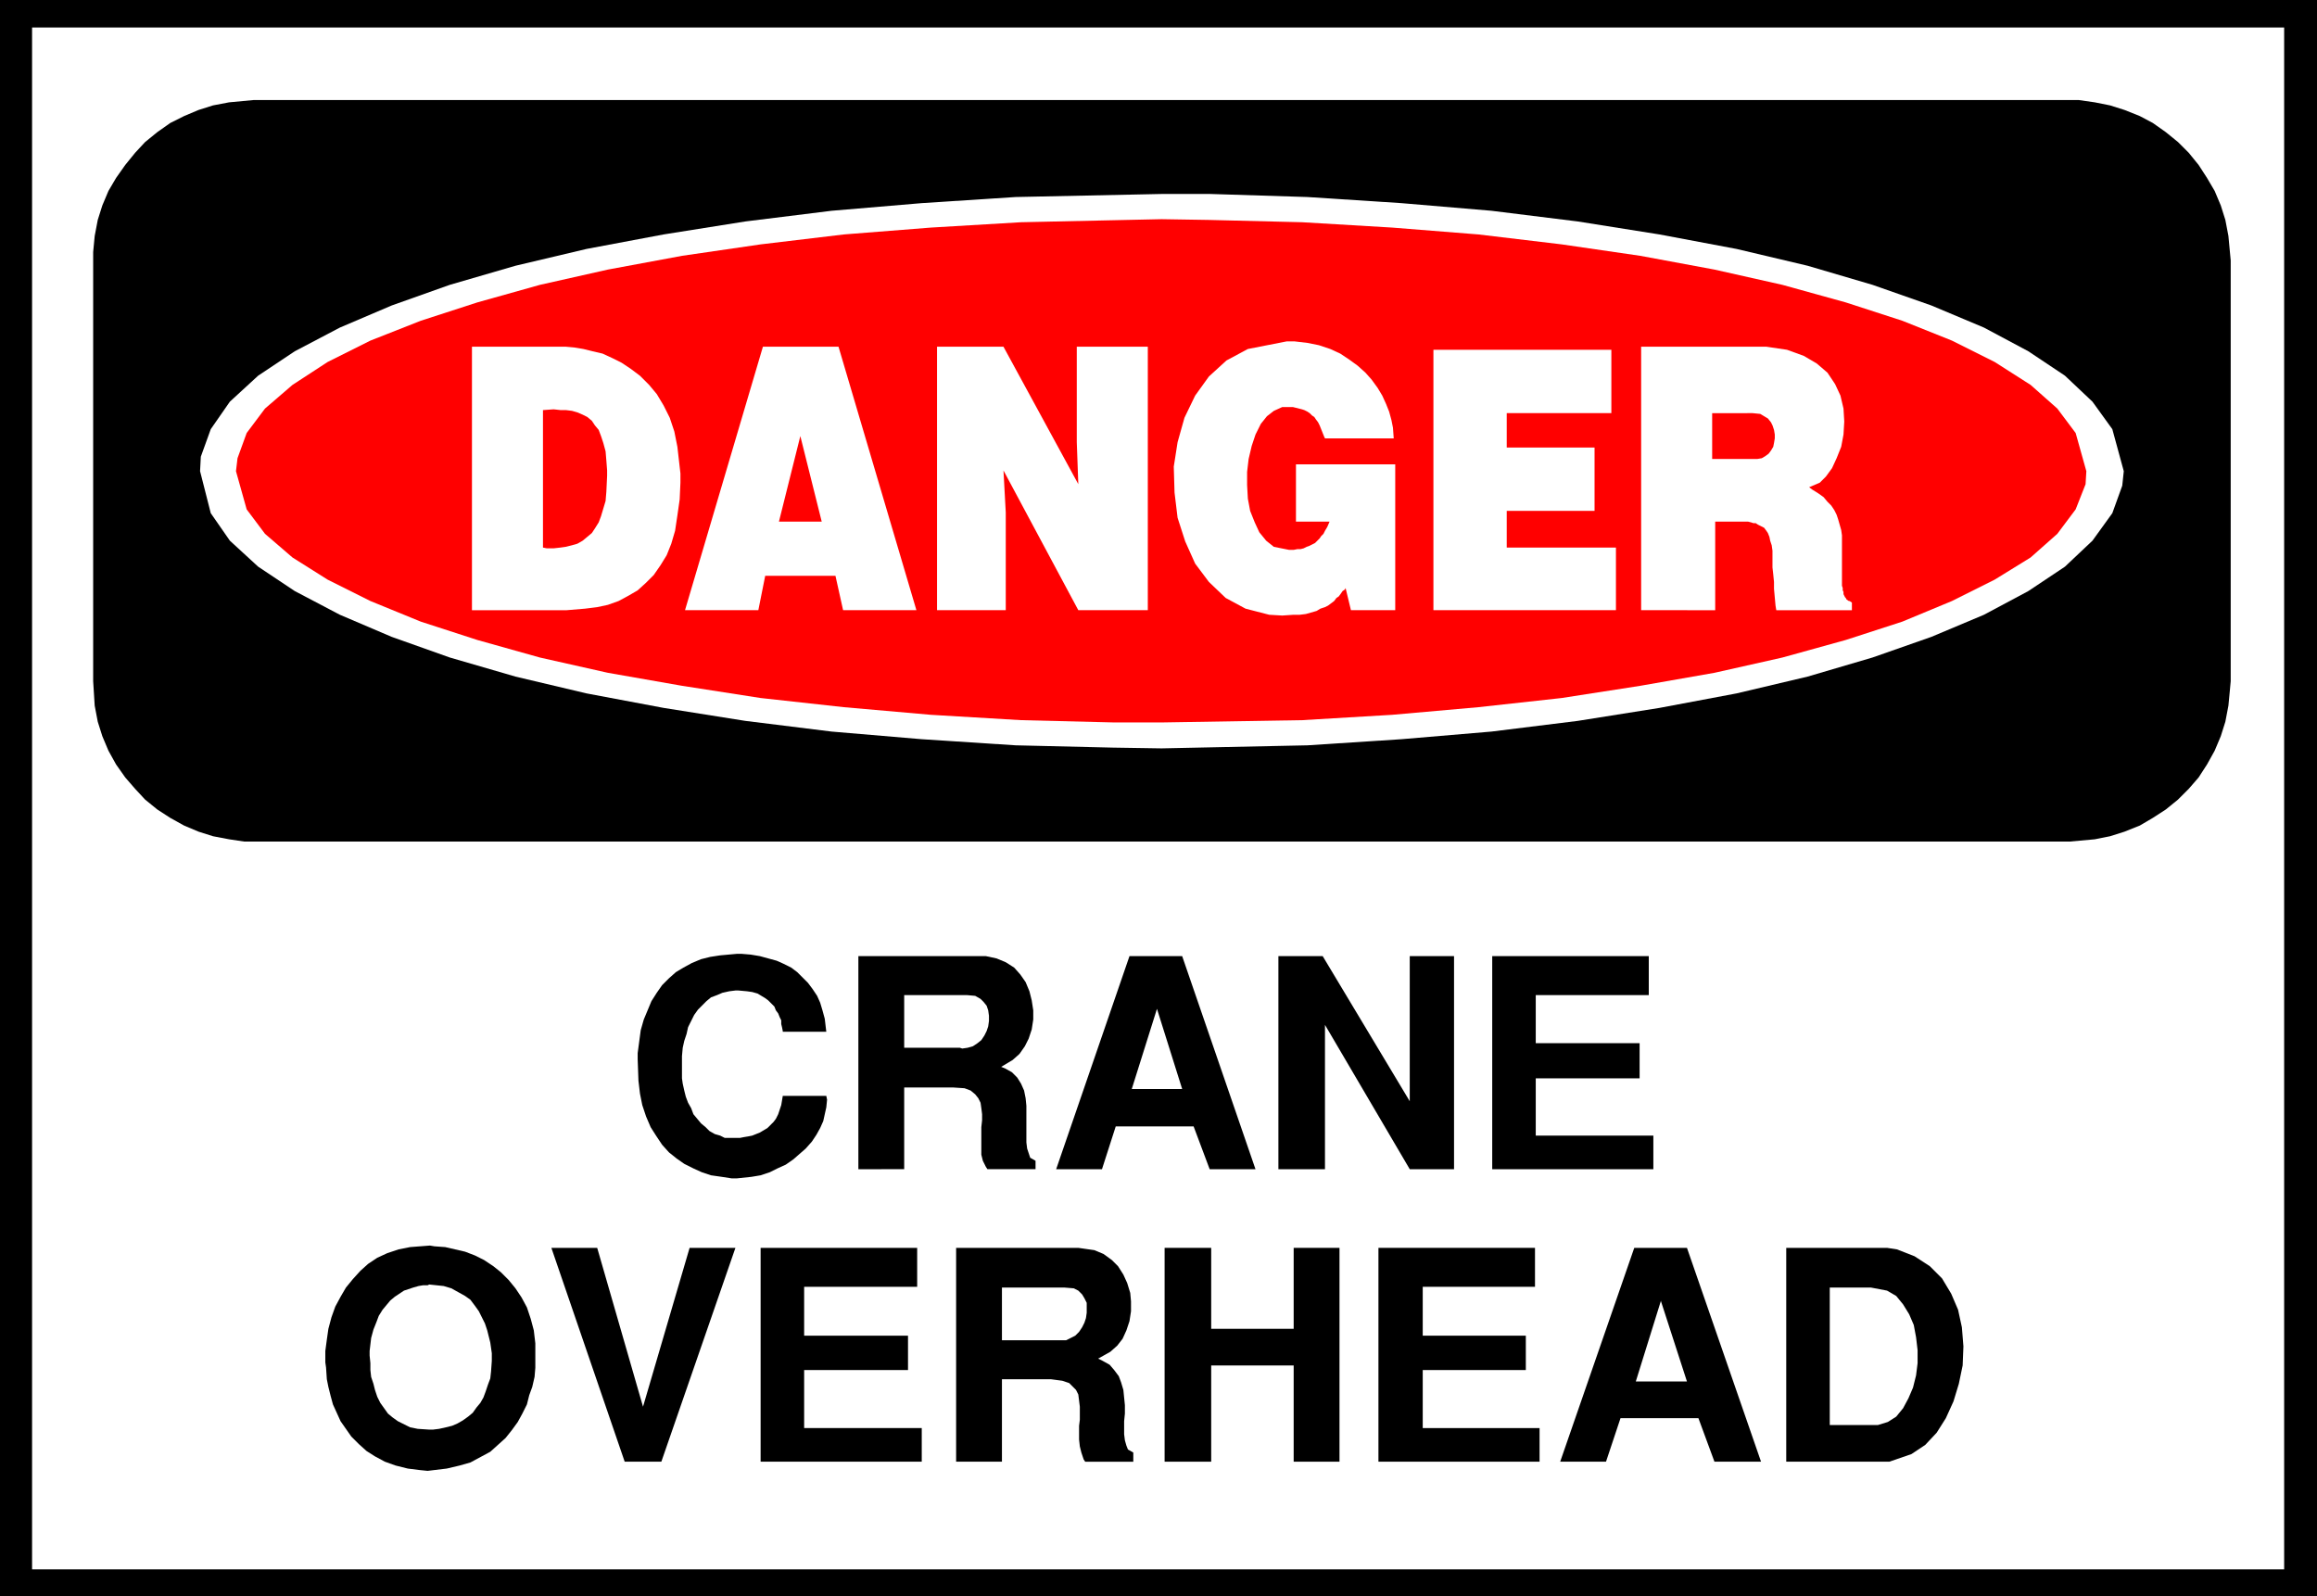
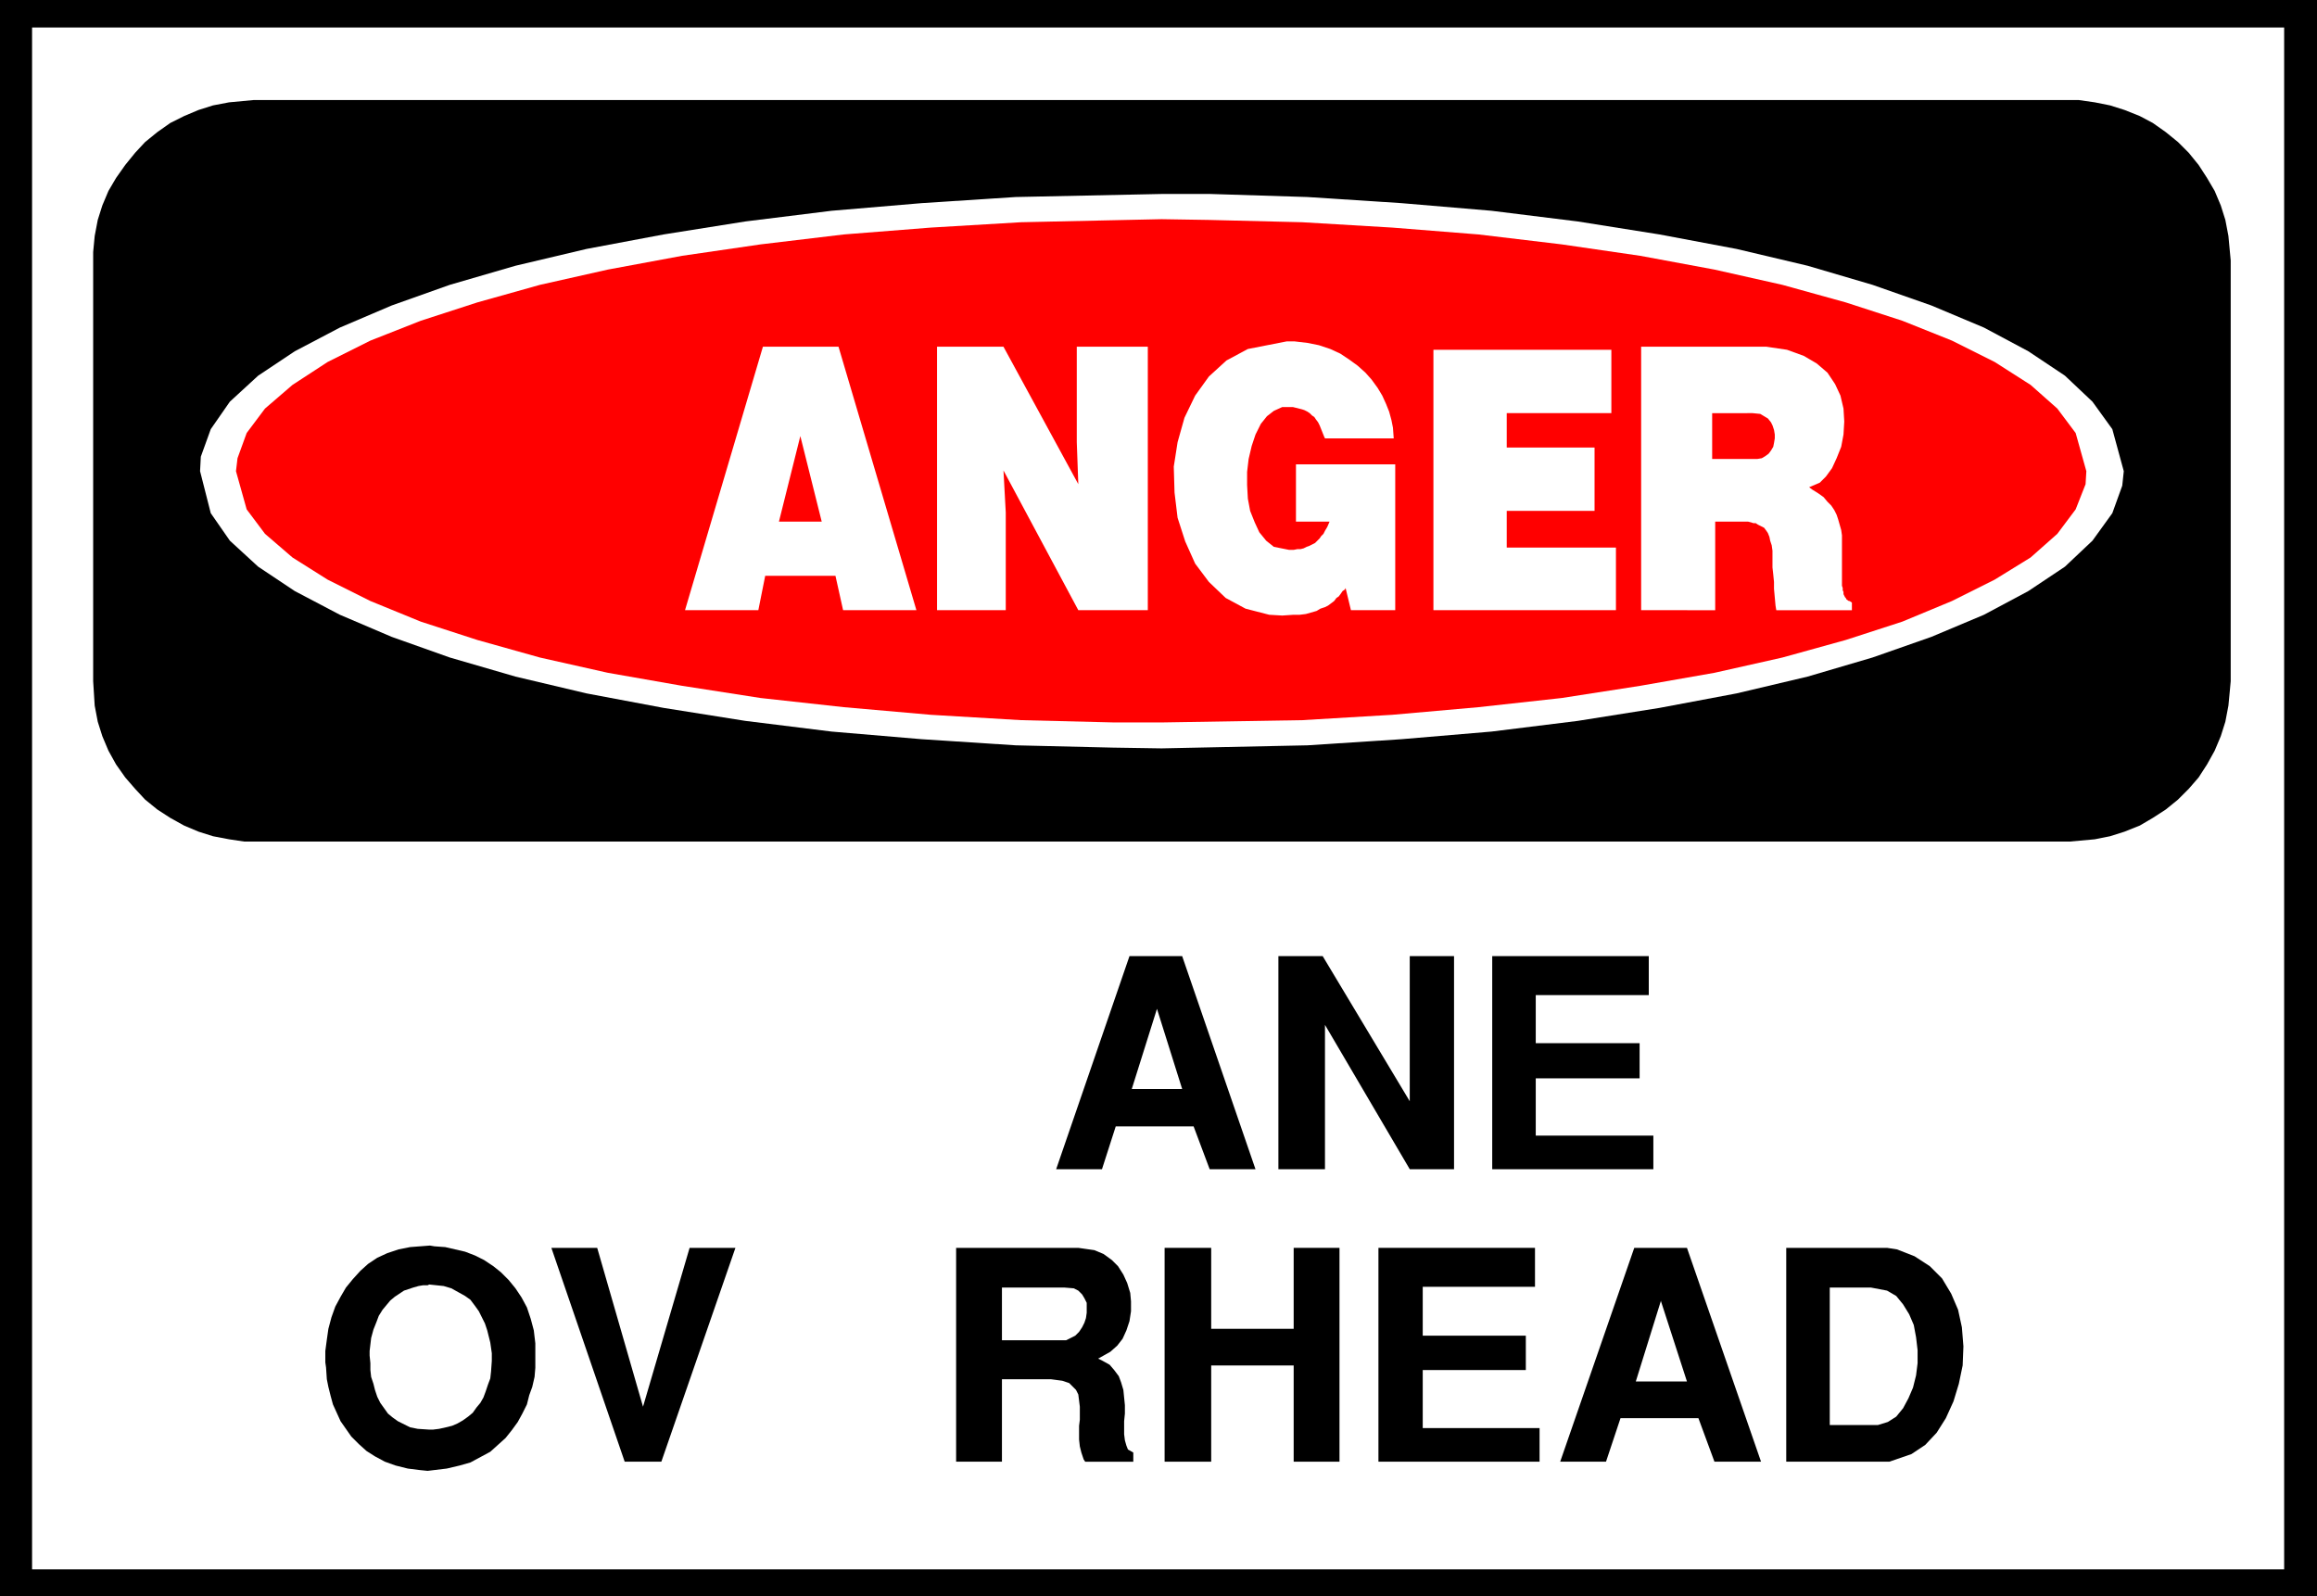
<svg xmlns="http://www.w3.org/2000/svg" xmlns:ns1="http://sodipodi.sourceforge.net/DTD/sodipodi-0.dtd" xmlns:ns2="http://www.inkscape.org/namespaces/inkscape" version="1.0" width="129.724mm" height="89.359mm" id="svg33" ns1:docname="Crane Overhead.wmf">
  <rect width="100%" height="100%" fill="#333333" stroke="none" />
  <ns1:namedview id="namedview33" pagecolor="#ffffff" bordercolor="#000000" borderopacity="0.25" ns2:showpageshadow="2" ns2:pageopacity="0.0" ns2:pagecheckerboard="0" ns2:deskcolor="#d1d1d1" ns2:document-units="mm" />
  <defs id="defs1">
    <pattern id="WMFhbasepattern" patternUnits="userSpaceOnUse" width="6" height="6" x="0" y="0" />
  </defs>
  <path style="fill:#000000;fill-opacity:1;fill-rule:evenodd;stroke:none" d="M 0,0 H 490.294 V 337.736 H 0 V 0 Z" id="path1" />
  <path style="fill:#ffffff;fill-opacity:1;fill-rule:evenodd;stroke:none" d="M 6.787,5.817 H 483.345 V 332.08 H 6.787 V 5.817 Z" id="path2" />
  <path style="fill:#000000;fill-opacity:1;fill-rule:evenodd;stroke:none" d="m 53.651,21.169 h 384.284 1.939 l 3.394,0.485 3.232,0.646 3.07,0.97 3.232,1.293 2.747,1.454 2.747,1.939 2.586,2.101 2.262,2.262 2.101,2.586 1.778,2.747 1.616,2.747 1.293,3.07 0.97,3.07 0.646,3.394 0.485,5.171 v 89.04 l -0.162,1.778 -0.323,3.394 -0.646,3.394 -0.97,3.07 -1.293,3.07 -1.616,2.909 -1.778,2.747 -2.101,2.424 -2.262,2.262 -2.586,2.101 -2.747,1.778 -2.747,1.616 -3.232,1.293 -3.07,0.97 -3.232,0.646 -5.333,0.485 H 53.651 51.712 l -3.232,-0.485 -3.394,-0.646 -3.07,-0.97 -3.07,-1.293 -2.909,-1.616 -2.747,-1.778 -2.586,-2.101 -2.101,-2.262 -2.101,-2.424 -1.939,-2.747 -1.616,-2.909 -1.293,-3.07 -0.97,-3.07 -0.646,-3.394 -0.323,-5.171 V 55.104 53.327 l 0.323,-3.394 0.646,-3.394 0.97,-3.07 1.293,-3.07 1.616,-2.747 1.939,-2.747 2.101,-2.586 2.101,-2.262 2.586,-2.101 2.747,-1.939 2.909,-1.454 3.07,-1.293 3.07,-0.97 3.394,-0.646 5.171,-0.485 z" id="path3" />
  <path style="fill:#ffffff;fill-opacity:1;fill-rule:evenodd;stroke:none" d="m 245.793,41.045 h 10.342 l 20.523,0.646 19.877,1.293 19.069,1.616 18.261,2.262 17.291,2.747 16.322,3.07 15.029,3.555 13.736,4.04 12.443,4.363 11.15,4.686 9.373,5.009 7.757,5.171 5.818,5.494 4.202,5.817 2.424,8.888 -0.323,3.07 -2.101,5.817 -4.202,5.817 -5.818,5.494 -7.757,5.171 -9.373,5.009 -11.15,4.686 -12.443,4.363 -13.736,4.04 -15.029,3.555 -16.322,3.07 -17.291,2.747 -18.261,2.262 -19.069,1.616 -19.877,1.293 -30.866,0.646 -10.342,-0.162 -20.523,-0.485 -19.877,-1.293 -19.069,-1.616 -18.261,-2.262 -17.291,-2.747 -16.322,-3.07 -15.029,-3.555 -13.898,-4.04 -12.282,-4.363 -10.989,-4.686 -9.534,-5.009 -7.757,-5.171 -5.979,-5.494 -4.04,-5.817 -2.262,-8.888 0.162,-3.07 2.101,-5.817 4.04,-5.817 5.979,-5.494 7.757,-5.171 9.534,-5.009 10.989,-4.686 12.282,-4.363 13.898,-4.04 15.029,-3.555 16.322,-3.07 17.291,-2.747 18.261,-2.262 19.069,-1.616 19.877,-1.293 z" id="path4" />
  <path style="fill:#ff0000;fill-opacity:1;fill-rule:evenodd;stroke:none" d="m 245.793,46.378 10.019,0.162 19.715,0.485 19.069,1.131 18.261,1.454 17.614,2.101 16.645,2.424 15.675,2.909 14.382,3.232 13.413,3.717 11.958,3.878 10.504,4.202 9.05,4.525 7.595,4.848 5.656,5.009 3.878,5.171 2.262,8.08 -0.162,2.747 -2.101,5.333 -3.878,5.171 -5.656,5.009 -7.595,4.686 -9.05,4.525 -10.504,4.363 -11.958,3.878 -13.413,3.717 -14.382,3.232 -15.675,2.747 -16.645,2.586 -17.614,1.939 -18.261,1.616 -19.069,1.131 -29.734,0.485 h -10.019 l -19.715,-0.485 -19.069,-1.131 -18.422,-1.616 -17.614,-1.939 -16.645,-2.586 -15.675,-2.747 -14.382,-3.232 -13.251,-3.717 -11.958,-3.878 -10.666,-4.363 -9.05,-4.525 -7.434,-4.686 -5.818,-5.009 -3.878,-5.171 -2.262,-8.08 0.323,-2.747 1.939,-5.333 3.878,-5.171 5.818,-5.009 7.434,-4.848 9.05,-4.525 10.666,-4.202 11.958,-3.878 13.251,-3.717 14.382,-3.232 15.675,-2.909 16.645,-2.424 17.614,-2.101 18.422,-1.454 19.069,-1.131 z" id="path5" />
  <path style="fill:#ffffff;fill-opacity:1;fill-rule:evenodd;stroke:none" d="m 347.278,73.365 h 24.078 2.424 l 4.363,0.646 3.555,1.293 2.747,1.616 2.262,1.939 1.616,2.424 1.131,2.424 0.646,2.747 0.162,2.747 -0.162,2.747 -0.485,2.586 -0.97,2.424 -0.97,2.101 -1.293,1.778 -1.293,1.293 -2.262,0.97 0.646,0.485 1.293,0.808 1.131,0.808 0.808,0.97 0.808,0.808 0.646,0.97 0.485,0.97 0.323,0.97 0.323,1.131 0.323,1.131 0.162,1.131 v 1.293 1.293 1.454 1.454 2.424 0.485 0.485 0.646 0.646 0.485 l 0.162,0.485 v 0.485 l 0.162,0.323 v 0.485 l 0.162,0.323 0.162,0.323 0.162,0.162 0.162,0.323 0.485,0.323 h 0.162 l 0.485,0.323 v 1.616 h -15.998 l -0.162,-0.97 -0.162,-1.778 -0.162,-1.778 v -1.454 l -0.162,-1.616 -0.162,-1.454 v -1.293 -1.131 -1.131 l -0.162,-1.131 -0.323,-0.97 -0.162,-0.808 -0.323,-0.808 -0.323,-0.485 -0.485,-0.646 -0.97,-0.485 -0.323,-0.162 -0.485,-0.323 h -0.485 l -0.485,-0.162 -0.646,-0.162 h -0.485 -0.485 -0.646 -0.646 -0.646 -0.485 -0.646 -0.808 -0.485 -0.646 -0.97 v 18.745 H 347.278 V 73.365 Z" id="path6" />
  <path style="fill:#ffffff;fill-opacity:1;fill-rule:evenodd;stroke:none" d="m 303.323,74.011 h 37.653 v 13.412 h -22.139 v 7.272 h 18.584 v 13.412 h -18.584 v 7.757 h 23.109 v 13.251 H 303.323 V 74.011 Z" id="path7" />
  <path style="fill:#ffffff;fill-opacity:1;fill-rule:evenodd;stroke:none" d="M 274.235,110.37 V 98.251 h 21.008 v 30.865 h -9.373 l -1.131,-4.686 -0.162,0.323 -0.485,0.323 -0.323,0.485 -0.485,0.646 -0.485,0.323 -0.485,0.646 -0.646,0.485 -0.646,0.485 -0.646,0.323 -0.97,0.323 -0.808,0.485 -1.131,0.323 -1.131,0.323 -1.293,0.162 h -1.293 l -2.424,0.162 -2.747,-0.162 -5.01,-1.293 -4.202,-2.262 -3.555,-3.394 -2.909,-3.878 -2.101,-4.686 -1.616,-5.009 -0.646,-5.333 -0.162,-5.494 0.808,-5.171 1.454,-5.171 2.262,-4.686 2.909,-4.04 3.717,-3.394 4.525,-2.424 8.242,-1.616 h 1.616 l 2.747,0.323 2.424,0.485 2.424,0.808 2.101,0.97 1.939,1.293 1.778,1.293 1.616,1.454 1.293,1.454 1.293,1.778 0.97,1.616 0.808,1.778 0.646,1.616 0.485,1.778 0.323,1.616 0.162,2.262 h -14.544 l -0.162,-0.323 -0.323,-0.808 -0.323,-0.808 -0.323,-0.808 -0.323,-0.646 -0.485,-0.646 -0.323,-0.485 -0.485,-0.323 -0.485,-0.485 -0.485,-0.323 -0.646,-0.323 -0.485,-0.162 -0.646,-0.162 -0.646,-0.162 -0.646,-0.162 h -1.293 -0.97 l -1.778,0.808 -1.454,1.131 -1.293,1.616 -1.131,2.262 -0.808,2.424 -0.646,2.747 -0.323,2.747 v 2.747 l 0.162,2.909 0.485,2.586 0.97,2.424 0.97,2.101 1.454,1.778 1.616,1.293 3.232,0.646 h 0.323 0.646 l 0.808,-0.162 h 0.646 l 0.646,-0.162 0.646,-0.323 0.485,-0.162 0.646,-0.323 0.646,-0.323 0.485,-0.485 0.485,-0.485 0.323,-0.485 0.485,-0.485 0.323,-0.646 0.485,-0.808 0.485,-1.131 h -7.11 z" id="path8" />
  <path style="fill:#ffffff;fill-opacity:1;fill-rule:evenodd;stroke:none" d="m 198.121,73.365 h 14.221 l 15.837,29.087 -0.323,-8.888 V 73.365 h 15.029 v 55.751 h -14.706 l -15.837,-29.572 0.485,8.888 v 20.684 h -14.544 v -55.751 0 z" id="path9" />
  <path style="fill:#ffffff;fill-opacity:1;fill-rule:evenodd;stroke:none" d="m 161.438,73.365 h 15.998 l 16.483,55.751 H 178.406 l -1.616,-7.272 h -14.867 l -1.454,7.272 h -15.514 l 16.483,-55.751 z" id="path10" />
-   <path style="fill:#ffffff;fill-opacity:1;fill-rule:evenodd;stroke:none" d="m 99.869,73.365 h 19.069 0.808 l 1.778,0.162 1.939,0.323 1.939,0.485 2.101,0.485 2.101,0.97 1.939,0.97 1.939,1.293 1.939,1.454 1.939,1.939 1.616,1.939 1.454,2.424 1.293,2.586 0.97,2.909 0.646,3.232 0.646,5.656 v 1.939 l -0.162,3.555 -0.485,3.394 -0.485,3.232 -0.808,2.747 -0.97,2.424 -1.293,2.101 -1.454,2.101 -1.616,1.616 -1.778,1.616 -1.939,1.131 -2.101,1.131 -2.262,0.808 -2.262,0.485 -2.586,0.323 -3.878,0.323 H 99.869 V 73.365 Z" id="path11" />
  <path style="fill:#ff0000;fill-opacity:1;fill-rule:evenodd;stroke:none" d="m 362.307,87.424 v 9.696 h 9.05 0.485 l 0.97,-0.162 0.808,-0.485 0.646,-0.485 0.485,-0.646 0.485,-0.808 0.162,-0.808 0.162,-0.97 V 91.948 l -0.162,-0.97 -0.323,-0.97 -0.323,-0.646 -0.646,-0.808 -0.808,-0.485 -0.808,-0.485 -1.616,-0.162 z" id="path12" />
  <path style="fill:#ff0000;fill-opacity:1;fill-rule:evenodd;stroke:none" d="m 164.832,110.37 h 9.05 l -4.525,-18.099 -4.525,18.099 z" id="path13" />
  <path style="fill:#ff0000;fill-opacity:1;fill-rule:evenodd;stroke:none" d="m 114.897,86.777 v 29.087 l 0.808,0.162 h 1.454 l 1.454,-0.162 1.131,-0.162 1.293,-0.323 1.131,-0.323 1.131,-0.646 0.97,-0.808 0.97,-0.808 0.646,-0.97 0.808,-1.293 0.485,-1.293 0.485,-1.616 0.485,-1.616 0.162,-1.939 0.162,-3.394 v -1.131 l -0.162,-2.101 -0.162,-1.939 -0.485,-1.778 -0.485,-1.454 -0.485,-1.293 -0.808,-0.97 -0.646,-0.97 -0.97,-0.808 -0.97,-0.485 -1.131,-0.485 -1.131,-0.323 -1.293,-0.162 h -1.131 l -1.454,-0.162 z" id="path14" />
  <path style="fill:#000000;fill-opacity:1;fill-rule:evenodd;stroke:none" d="m 399.798,309.295 h -21.816 v -45.247 h 21.331 l 2.101,0.323 3.717,1.454 3.232,2.101 2.586,2.586 1.939,3.232 1.454,3.394 0.808,3.717 0.323,4.04 -0.162,4.04 -0.808,3.878 -1.131,3.717 -1.616,3.555 -1.939,3.07 -2.424,2.586 -2.909,1.939 -4.686,1.616 z" id="path15" />
  <path style="fill:#000000;fill-opacity:1;fill-rule:evenodd;stroke:none" d="m 330.148,309.295 15.675,-45.247 H 356.974 l 15.675,45.247 h -9.858 l -3.394,-9.211 h -16.483 l -3.07,9.211 z" id="path16" />
  <path style="fill:#000000;fill-opacity:1;fill-rule:evenodd;stroke:none" d="m 291.688,309.295 v -45.247 h 33.128 v 8.241 h -23.755 v 10.342 h 21.816 v 7.272 h -21.816 v 12.281 h 24.725 v 7.11 h -34.098 z" id="path17" />
  <path style="fill:#000000;fill-opacity:1;fill-rule:evenodd;stroke:none" d="m 246.44,309.295 v -45.247 h 9.858 v 17.129 h 17.453 v -17.129 h 9.696 v 45.247 h -9.696 v -20.361 h -17.453 v 20.361 h -9.858 z" id="path18" />
  <path style="fill:#000000;fill-opacity:1;fill-rule:evenodd;stroke:none" d="m 202.323,309.295 v -45.247 h 25.856 l 1.131,0.162 2.262,0.323 1.939,0.808 1.778,1.293 1.293,1.293 1.131,1.778 0.808,1.778 0.646,2.101 0.162,1.778 v 2.101 l -0.323,2.101 -0.646,1.939 -0.808,1.778 -1.131,1.454 -1.454,1.293 -2.586,1.454 0.97,0.485 1.454,0.808 0.97,1.131 0.97,1.293 0.485,1.293 0.485,1.616 0.162,1.616 0.162,1.616 v 1.778 l -0.162,1.616 v 1.454 1.293 l 0.162,1.293 0.323,1.131 0.323,0.808 1.131,0.646 v 1.939 h -10.181 l -0.323,-0.485 -0.485,-1.454 -0.323,-1.293 -0.162,-1.454 v -1.293 -1.616 l 0.162,-1.293 v -1.454 -1.293 l -0.162,-1.293 -0.162,-1.293 -0.485,-0.97 -0.646,-0.646 -0.808,-0.808 -1.454,-0.485 -2.424,-0.323 h -10.342 v 17.452 h -9.696 z" id="path19" />
-   <path style="fill:#000000;fill-opacity:1;fill-rule:evenodd;stroke:none" d="m 160.953,309.295 v -45.247 h 33.128 v 8.241 h -23.917 v 10.342 h 21.978 v 7.272 h -21.978 v 12.281 h 24.886 v 7.11 z" id="path20" />
  <path style="fill:#000000;fill-opacity:1;fill-rule:evenodd;stroke:none" d="m 132.189,309.295 -15.514,-45.247 h 9.696 l 9.696,33.612 9.858,-33.612 h 9.696 l -15.675,45.247 h -7.757 z" id="path21" />
  <path style="fill:#000000;fill-opacity:1;fill-rule:evenodd;stroke:none" d="m 69.003,289.419 -0.162,-1.131 v -2.424 l 0.323,-2.424 0.323,-2.262 0.646,-2.424 0.808,-2.262 1.131,-2.101 1.131,-1.939 1.454,-1.778 1.616,-1.778 1.616,-1.454 1.939,-1.293 2.101,-0.97 2.424,-0.808 2.424,-0.485 4.202,-0.323 0.97,0.162 2.262,0.162 2.101,0.485 2.101,0.485 2.101,0.808 1.939,0.97 1.939,1.293 1.616,1.293 1.616,1.616 1.454,1.778 1.293,1.939 1.131,2.101 0.808,2.424 0.646,2.424 0.323,2.747 v 4.202 0.97 l -0.162,1.939 -0.485,2.101 -0.646,1.778 -0.485,1.939 -0.97,1.939 -0.97,1.778 -1.293,1.778 -1.293,1.616 -1.616,1.454 -1.616,1.454 -2.101,1.131 -2.101,1.131 -2.262,0.646 -2.747,0.646 -4.04,0.485 -1.616,-0.162 -2.586,-0.323 -2.586,-0.646 -2.262,-0.808 -2.101,-1.131 -1.778,-1.131 -1.616,-1.454 -1.616,-1.616 -1.131,-1.616 -1.131,-1.616 -0.808,-1.778 -0.808,-1.778 -0.485,-1.778 -0.485,-1.939 -0.323,-1.616 -0.162,-2.424 z" id="path22" />
  <path style="fill:#000000;fill-opacity:1;fill-rule:evenodd;stroke:none" d="m 315.766,247.404 v -45.085 h 33.128 v 8.241 h -23.917 v 10.181 h 21.978 v 7.433 h -21.978 v 12.12 h 24.886 v 7.11 z" id="path23" />
  <path style="fill:#000000;fill-opacity:1;fill-rule:evenodd;stroke:none" d="m 270.518,247.404 v -45.085 h 9.373 l 18.422,30.703 v -30.703 h 9.373 v 45.085 h -9.373 l -17.938,-30.542 v 30.542 z" id="path24" />
  <path style="fill:#000000;fill-opacity:1;fill-rule:evenodd;stroke:none" d="m 223.493,247.404 15.514,-45.085 h 11.15 l 15.514,45.085 h -9.696 l -3.394,-9.049 h -16.483 l -2.909,9.049 z" id="path25" />
-   <path style="fill:#000000;fill-opacity:1;fill-rule:evenodd;stroke:none" d="m 181.638,247.404 v -45.085 h 25.856 1.131 l 2.262,0.485 1.939,0.808 1.778,1.131 1.293,1.454 1.131,1.616 0.808,1.939 0.485,1.939 0.323,2.101 v 1.939 l -0.323,2.101 -0.646,1.939 -0.808,1.616 -1.131,1.616 -1.454,1.293 -2.424,1.454 0.808,0.323 1.454,0.808 1.131,1.131 0.808,1.293 0.646,1.454 0.323,1.616 0.162,1.616 v 1.616 1.616 1.616 1.454 1.454 l 0.162,1.293 0.323,0.97 0.323,0.97 1.131,0.646 v 1.778 h -10.181 l -0.323,-0.485 -0.646,-1.293 -0.323,-1.293 v -1.454 -1.454 -1.454 -1.454 l 0.162,-1.454 v -1.293 l -0.162,-1.293 -0.162,-1.131 -0.485,-0.97 -0.646,-0.808 -0.97,-0.808 -1.293,-0.485 -2.424,-0.162 h -10.342 v 17.291 z" id="path26" />
-   <path style="fill:#000000;fill-opacity:1;fill-rule:evenodd;stroke:none" d="m 134.936,224.134 v -1.293 l 0.323,-2.424 0.323,-2.424 0.646,-2.262 0.808,-1.939 0.808,-1.939 1.131,-1.778 1.131,-1.616 1.454,-1.454 1.454,-1.293 1.616,-0.97 1.778,-0.97 1.939,-0.808 1.939,-0.485 2.101,-0.323 3.555,-0.323 h 0.97 l 1.939,0.162 1.939,0.323 1.778,0.485 1.778,0.485 1.454,0.646 1.616,0.808 1.293,0.97 1.131,1.131 1.131,1.131 0.97,1.293 0.97,1.454 0.646,1.454 0.485,1.616 0.485,1.778 0.323,2.747 h -9.211 v -0.162 l -0.162,-0.808 -0.162,-0.646 v -0.808 l -0.323,-0.646 -0.323,-0.808 -0.485,-0.646 -0.323,-0.808 -0.646,-0.646 -0.646,-0.646 -0.646,-0.485 -0.808,-0.485 -0.808,-0.485 -1.131,-0.323 -1.131,-0.162 -1.778,-0.162 h -0.646 l -1.293,0.162 -1.454,0.323 -1.131,0.485 -1.293,0.485 -0.97,0.808 -0.808,0.808 -0.97,0.97 -0.808,1.131 -0.646,1.293 -0.646,1.293 -0.323,1.454 -0.485,1.454 -0.323,1.454 -0.162,1.778 v 2.586 0.646 1.454 l 0.162,1.131 0.323,1.454 0.323,1.293 0.485,1.293 0.646,1.131 0.485,1.293 0.808,0.97 0.808,0.97 0.97,0.808 0.808,0.808 1.131,0.646 1.131,0.323 0.97,0.485 h 1.939 0.485 0.808 l 0.808,-0.162 0.97,-0.162 0.808,-0.162 0.808,-0.323 0.808,-0.323 0.808,-0.485 0.808,-0.485 0.646,-0.646 0.646,-0.646 0.485,-0.646 0.485,-0.97 0.323,-0.97 0.323,-0.97 0.323,-1.939 h 9.211 l 0.162,0.808 -0.162,1.616 -0.323,1.454 -0.323,1.454 -0.646,1.454 -0.808,1.454 -0.97,1.454 -1.293,1.454 -1.293,1.131 -1.293,1.131 -1.616,1.131 -1.778,0.808 -1.616,0.808 -1.939,0.646 -1.939,0.323 -3.07,0.323 h -1.131 l -2.101,-0.323 -2.262,-0.323 -1.939,-0.646 -1.778,-0.808 -1.939,-0.97 -1.616,-1.131 -1.616,-1.293 -1.454,-1.616 -1.293,-1.939 -1.131,-1.778 -0.97,-2.262 -0.808,-2.424 -0.485,-2.424 -0.323,-2.747 z" id="path27" />
  <path style="fill:#ffffff;fill-opacity:1;fill-rule:evenodd;stroke:none" d="m 387.193,301.539 h 9.05 1.131 l 2.101,-0.646 1.778,-1.131 1.454,-1.778 1.131,-2.101 0.97,-2.262 0.646,-2.586 0.323,-2.586 v -2.747 l -0.323,-2.747 -0.485,-2.586 -0.97,-2.262 -1.293,-2.101 -1.454,-1.778 -1.939,-1.131 -3.394,-0.646 h -8.726 v 29.087 z" id="path28" />
  <path style="fill:#ffffff;fill-opacity:1;fill-rule:evenodd;stroke:none" d="m 351.48,275.198 -5.333,17.129 H 356.974 l -5.494,-16.968 v 0 z" id="path29" />
  <path style="fill:#ffffff;fill-opacity:1;fill-rule:evenodd;stroke:none" d="m 212.019,283.601 h 11.635 0.646 1.293 l 0.97,-0.485 0.97,-0.485 0.808,-0.808 0.646,-0.97 0.485,-0.97 0.323,-0.97 0.162,-1.131 v -1.131 -0.97 l -0.485,-0.97 -0.485,-0.808 -0.808,-0.808 -0.97,-0.485 -1.939,-0.162 h -13.251 z" id="path30" />
  <path style="fill:#ffffff;fill-opacity:1;fill-rule:evenodd;stroke:none" d="m 78.214,285.864 v 0.97 l 0.162,1.616 v 1.454 l 0.162,1.454 0.485,1.454 0.323,1.293 0.485,1.454 0.646,1.293 0.808,1.131 0.808,1.131 0.97,0.808 1.131,0.808 1.293,0.646 1.293,0.646 1.616,0.323 2.424,0.162 h 0.808 l 1.293,-0.162 1.454,-0.323 1.293,-0.323 1.131,-0.485 1.131,-0.646 1.131,-0.808 0.97,-0.808 0.808,-1.131 0.808,-0.97 0.646,-1.131 0.485,-1.293 0.485,-1.454 0.485,-1.293 0.162,-1.454 0.162,-2.262 v -0.485 -1.131 l -0.162,-1.131 -0.162,-1.131 -0.323,-1.293 -0.323,-1.293 -0.485,-1.454 -0.646,-1.293 -0.646,-1.293 -0.808,-1.131 -0.97,-1.293 -1.131,-0.808 -1.454,-0.808 -1.454,-0.808 -1.616,-0.485 -3.07,-0.323 -0.323,0.162 h -0.97 l -0.97,0.162 -1.131,0.323 -0.97,0.323 -0.97,0.323 -0.97,0.646 -0.97,0.646 -0.97,0.808 -0.808,0.97 -0.808,0.97 -0.808,1.293 -0.485,1.293 -0.646,1.616 -0.485,1.778 -0.323,2.747 z" id="path31" />
  <path style="fill:#ffffff;fill-opacity:1;fill-rule:evenodd;stroke:none" d="m 244.824,213.469 -5.333,16.968 h 10.666 l -5.333,-16.968 z" id="path32" />
  <path style="fill:#ffffff;fill-opacity:1;fill-rule:evenodd;stroke:none" d="m 191.334,221.71 h 11.797 l 0.485,0.162 1.131,-0.162 1.131,-0.323 0.97,-0.646 0.808,-0.646 0.646,-0.97 0.485,-0.97 0.323,-0.97 0.162,-1.131 v -1.131 l -0.162,-1.131 -0.323,-0.97 -0.646,-0.808 -0.646,-0.646 -1.131,-0.646 -1.778,-0.162 h -13.251 v 11.15 z" id="path33" />
</svg>